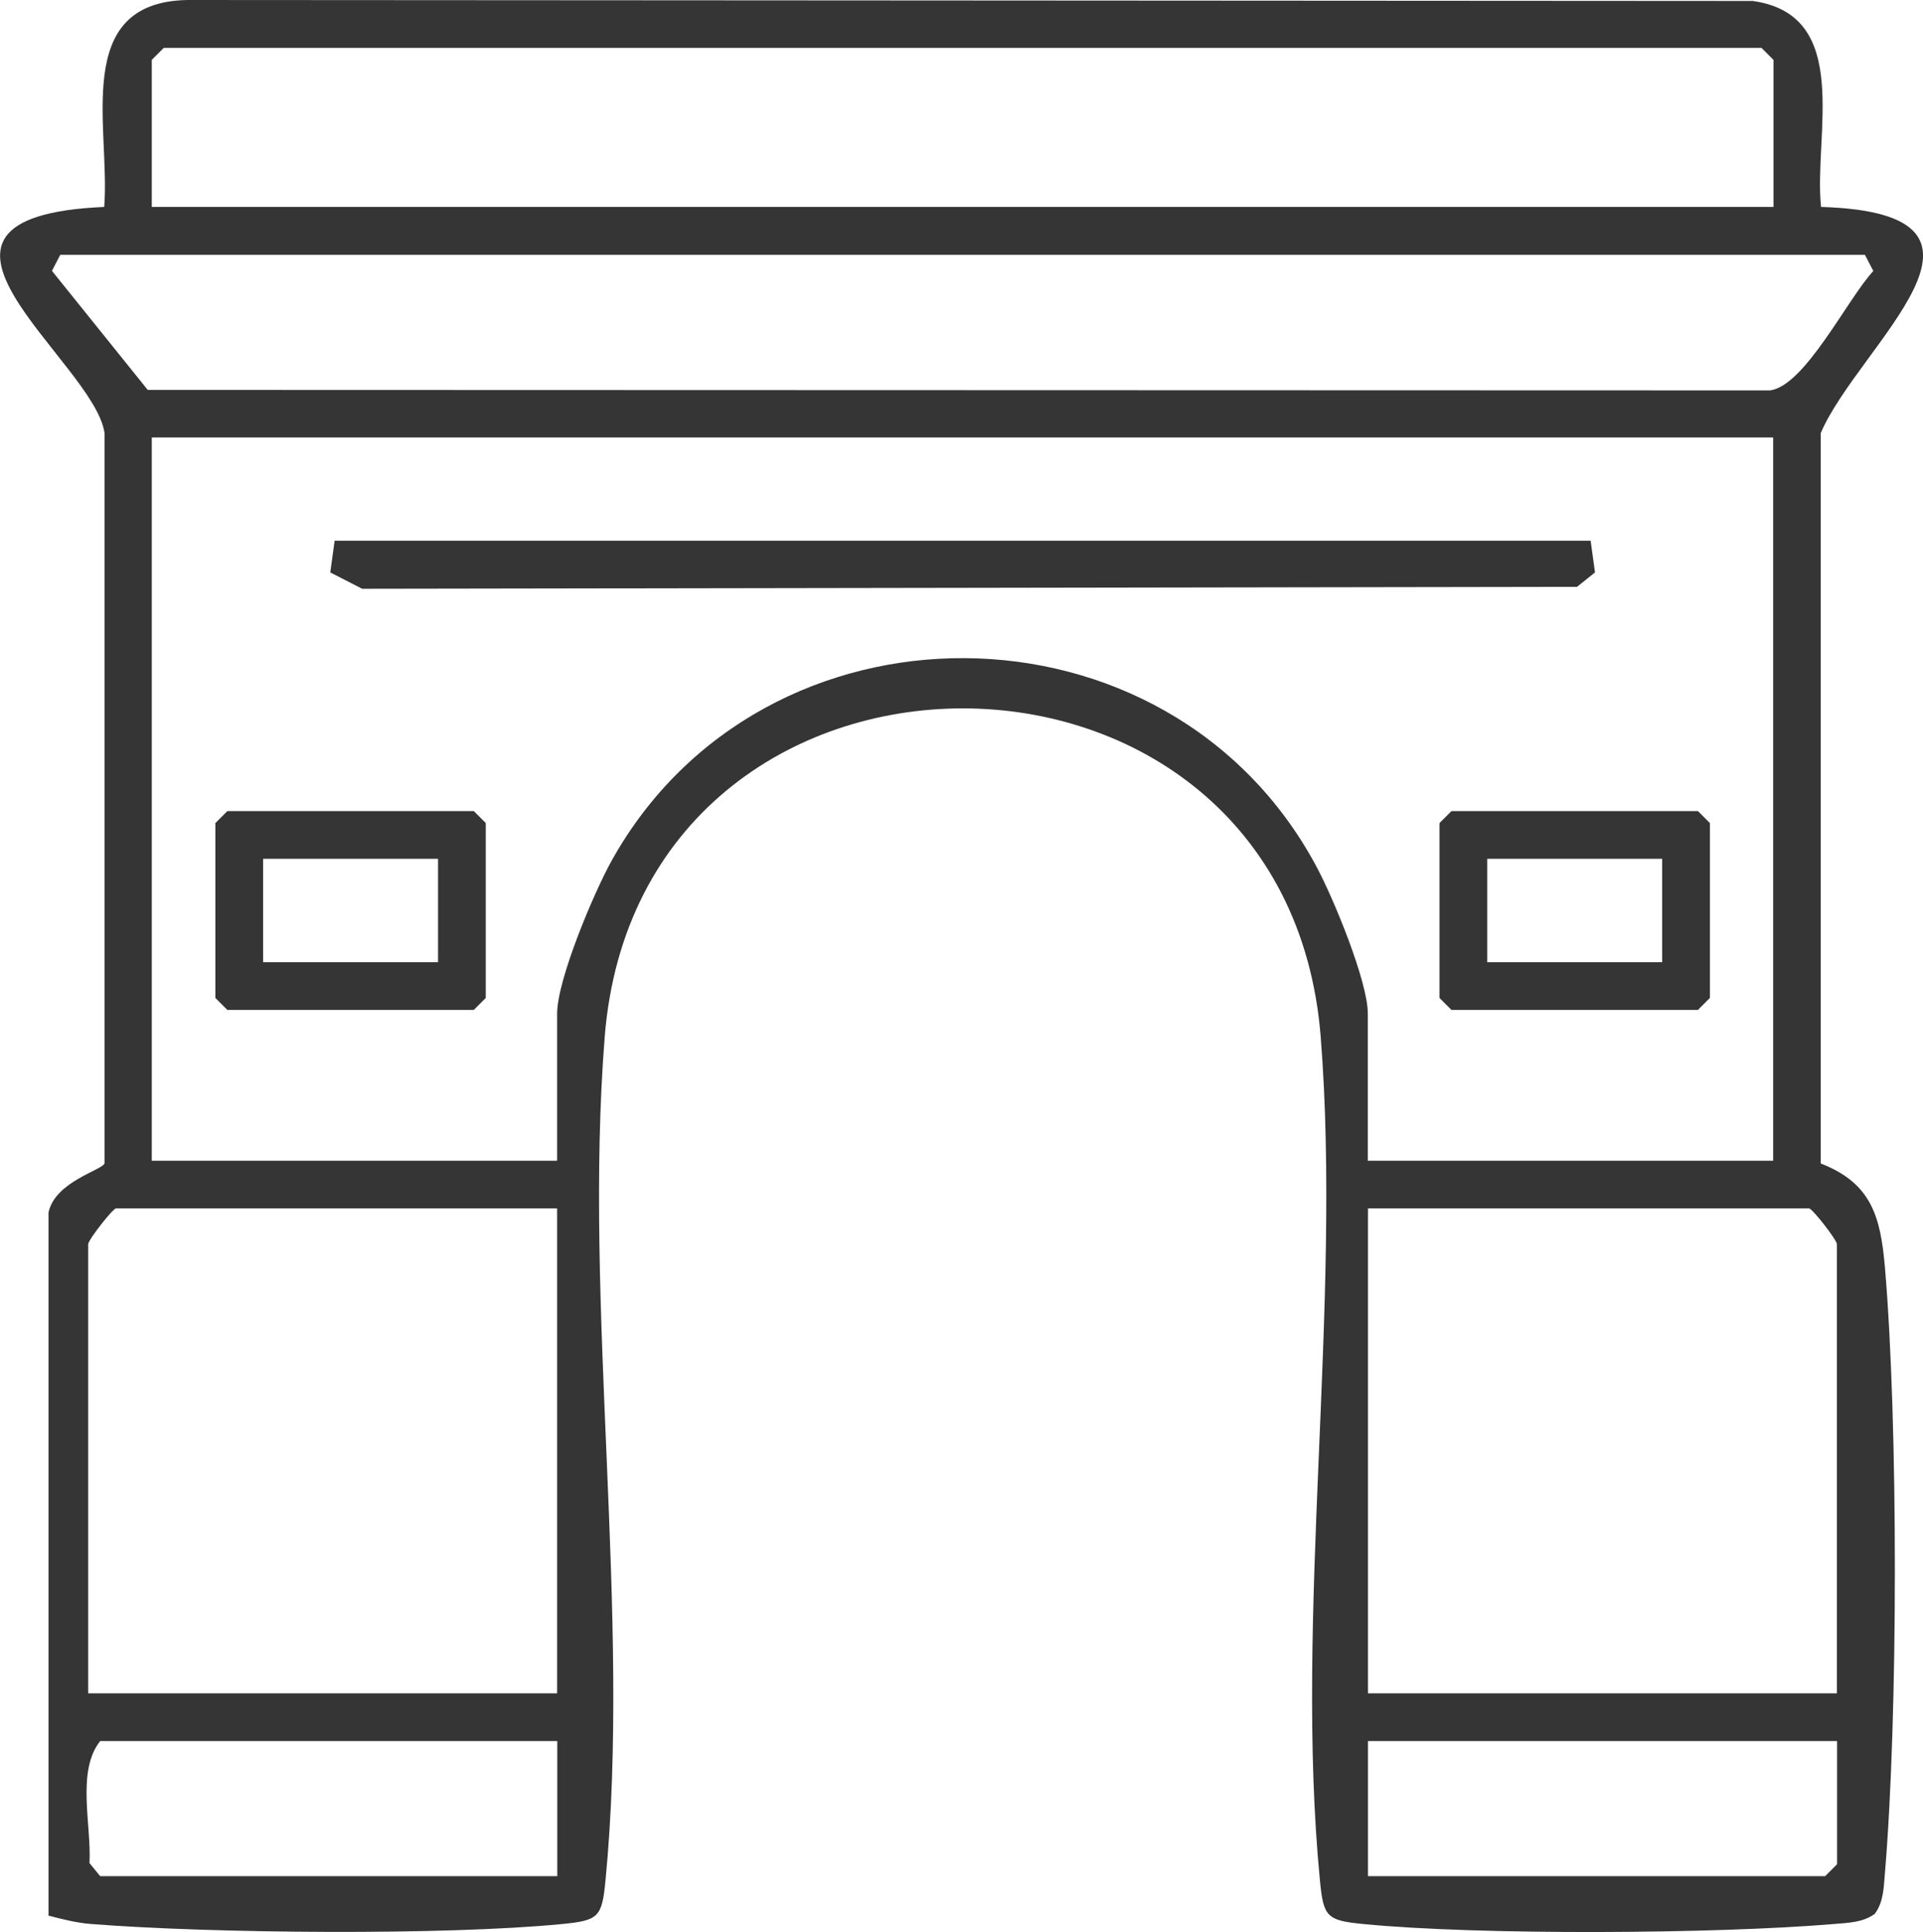
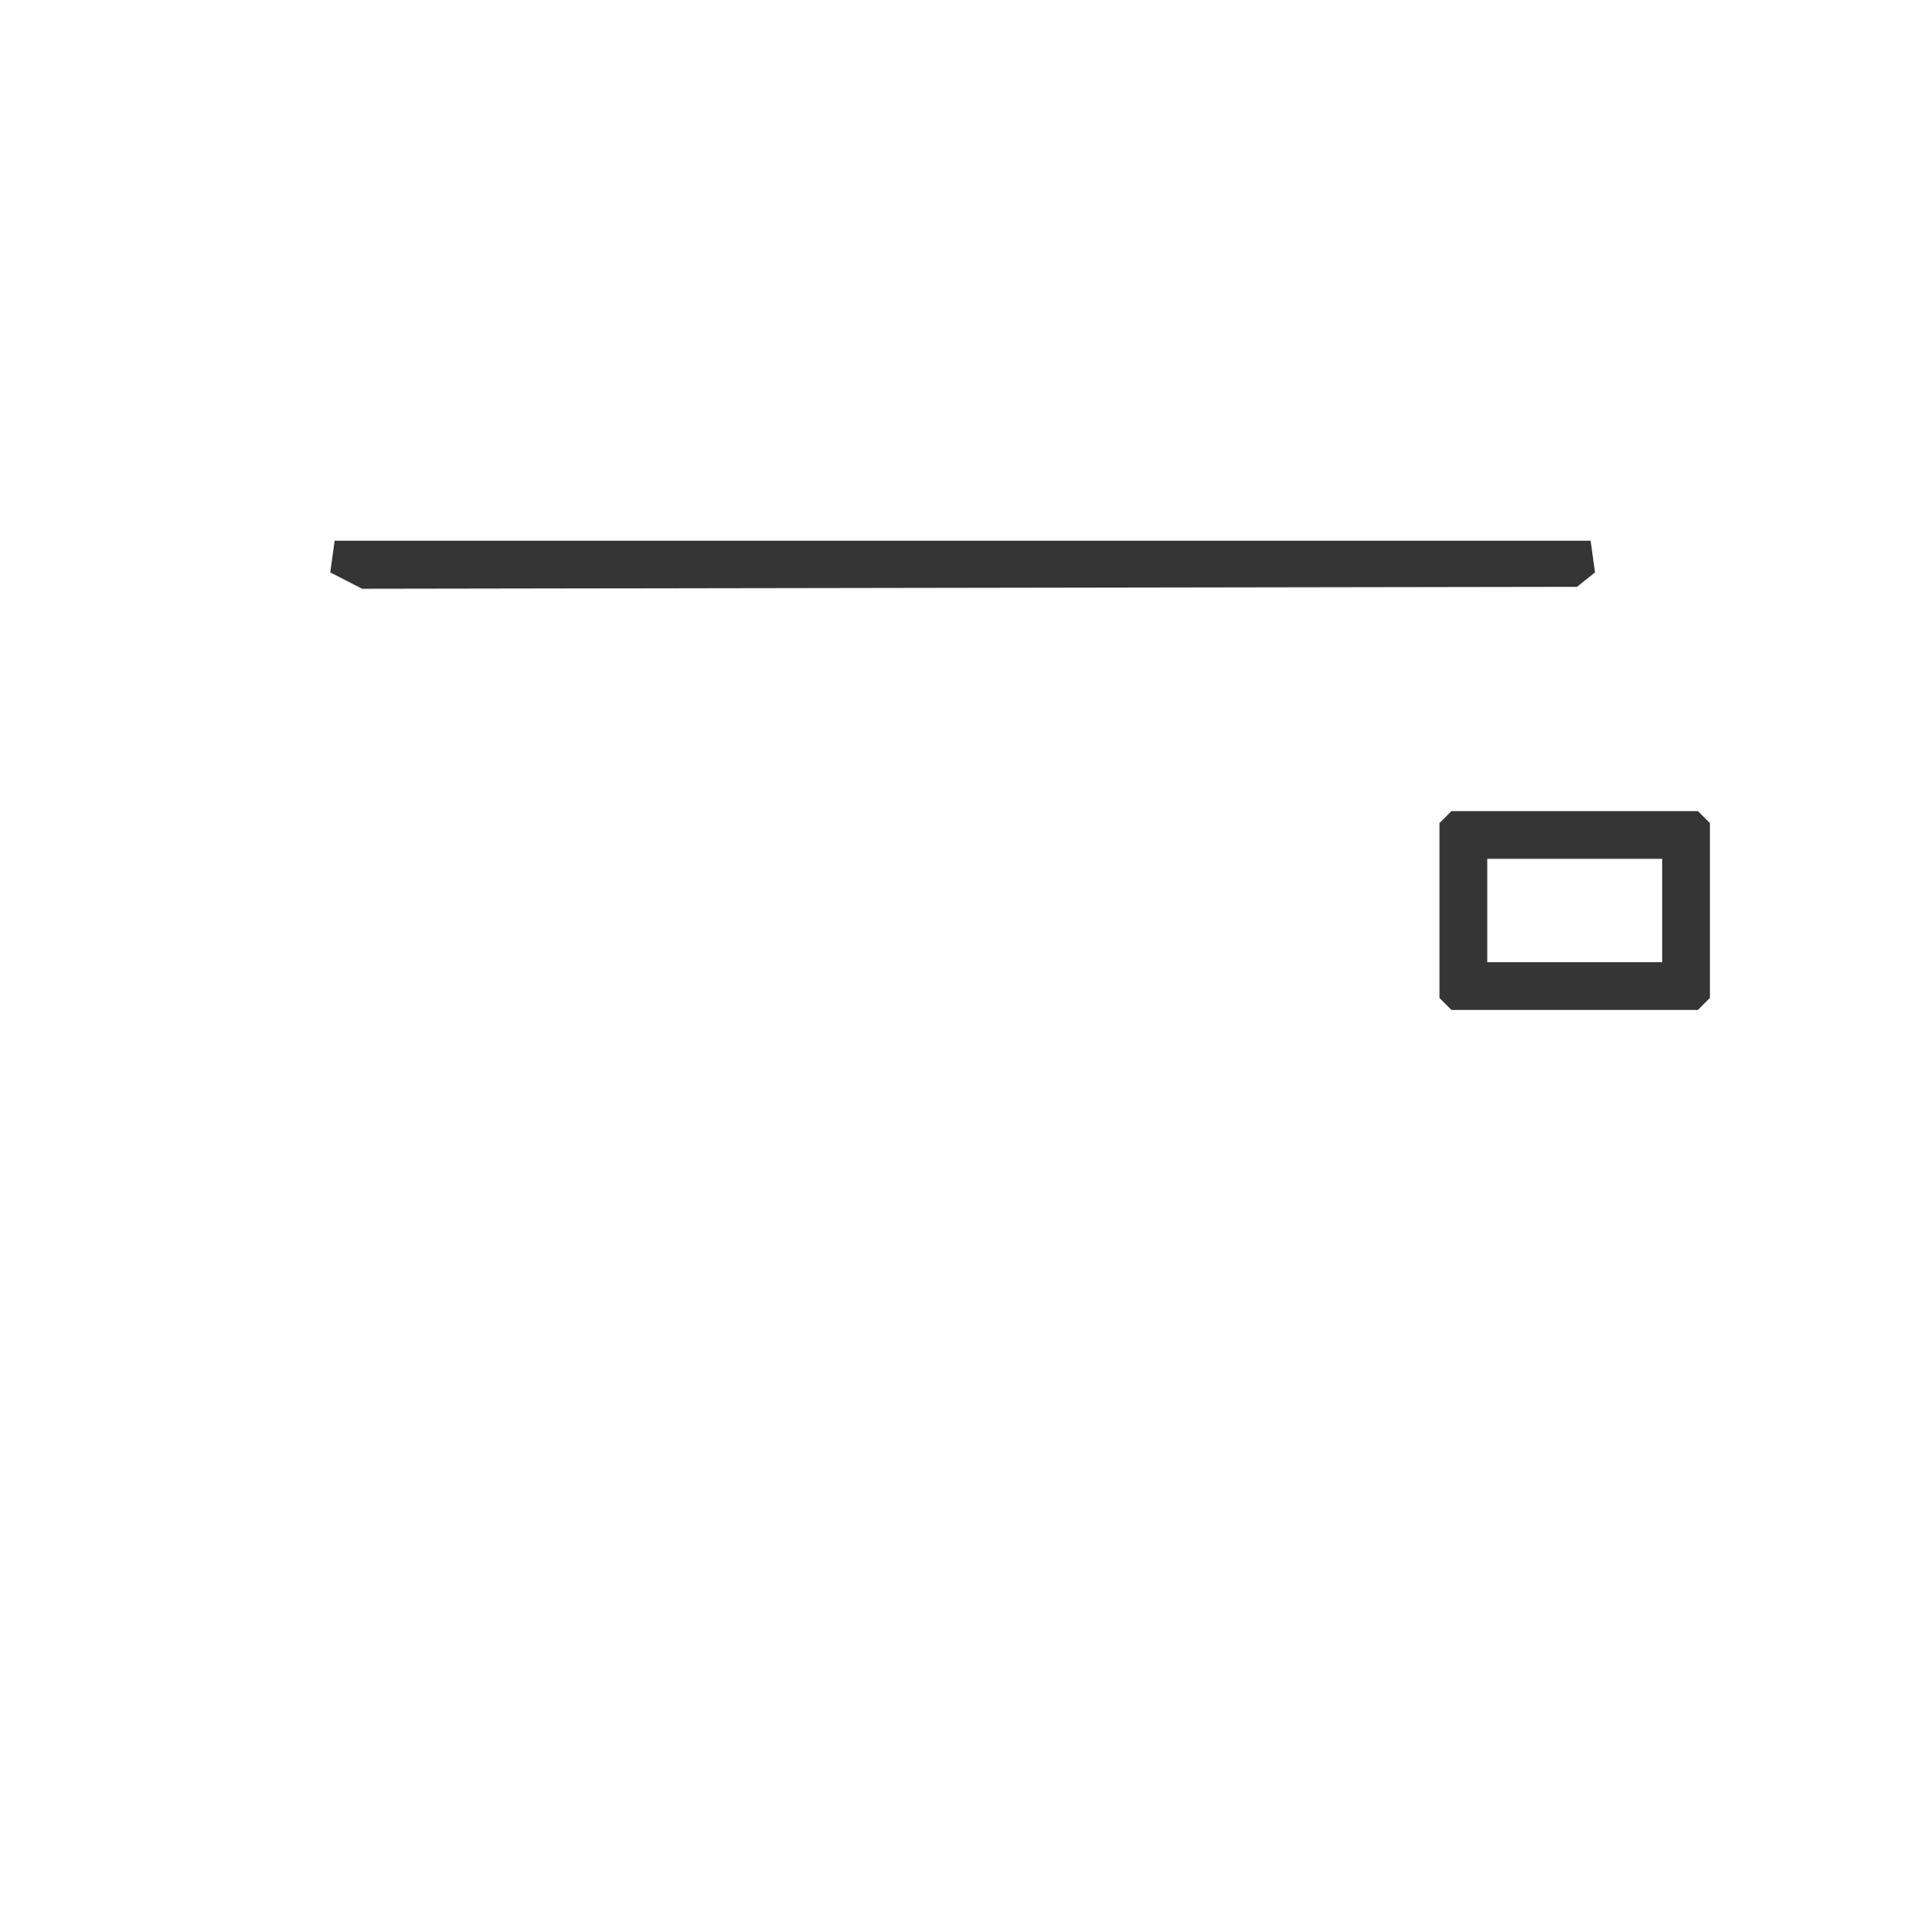
<svg xmlns="http://www.w3.org/2000/svg" id="Livello_2" data-name="Livello 2" viewBox="0 0 118.84 119.42">
  <defs>
    <style>
      .cls-1 {
        fill: #353535;
      }
    </style>
  </defs>
  <g id="Livello_1-2" data-name="Livello 1">
    <g>
-       <path class="cls-1" d="m3,74.93c.41-1.91,3.36-2.62,3.46-3.03V26.77c-.61-4.44-14.2-13.36-.02-13.98C6.83,7.91,4.39.14,11.57,0l96.75.06c6.2.87,3.75,8.3,4.22,12.73,12.96.39,2.29,8.55-.02,13.98v45.14c3.14,1.22,3.7,3.29,3.97,6.45.82,9.66.81,27.71,0,37.37-.08.9-.07,1.8-.63,2.56-.76.55-1.67.55-2.56.63-7.28.61-21.83.7-29.03,0-2.29-.22-2.48-.44-2.7-2.7-1.59-16.43,1.36-35.48.05-52.12-2.14-27.09-42.1-27.09-44.25,0-1.32,16.64,1.64,35.69.05,52.12-.22,2.27-.41,2.48-2.7,2.7-7.3.71-21.63.58-29.04,0-.95-.07-1.78-.29-2.68-.52v-43.48ZM109.6,12.79V3.7l-.74-.74H10.12l-.74.74v9.09h100.21ZM3.73,15.74l-.52,1,5.92,7.36,100.25.03c2.15-.26,4.79-5.66,6.39-7.38l-.52-1H3.73Zm105.86,11.3H9.38v44.7h25.05v-9.09c0-2.09,2.25-7.43,3.35-9.42,9.36-16.87,34.45-16.71,43.57.32,1.04,1.93,3.18,7.1,3.18,9.1v9.09h25.05V27.04Zm-75.16,47.65H7.17c-.2,0-1.72,1.95-1.72,2.21v27.76h28.98v-29.97Zm79.09,29.97v-27.76c0-.26-1.52-2.21-1.72-2.21h-27.26v29.97h28.98Zm-79.09,2.95H6.19c-1.48,1.87-.53,5.19-.66,7.54l.66.81h28.25v-8.35Zm79.09,0h-28.98v8.35h28.25l.74-.74v-7.61Z" />
      <polygon class="cls-1" points="98.3 33.42 98.57 35.38 97.46 36.27 22.38 36.39 20.41 35.38 20.68 33.42 98.3 33.42" />
-       <path class="cls-1" d="m14.05,50.13h15.23l.74.74v10.81l-.74.74h-15.23l-.74-.74v-10.81l.74-.74Zm13.02,2.95h-10.81v6.39h10.81v-6.39Z" />
      <path class="cls-1" d="m89.7,50.13h15.23l.74.74v10.81l-.74.74h-15.23l-.74-.74v-10.81l.74-.74Zm13.02,2.95h-10.81v6.39h10.81v-6.39Z" />
    </g>
  </g>
</svg>